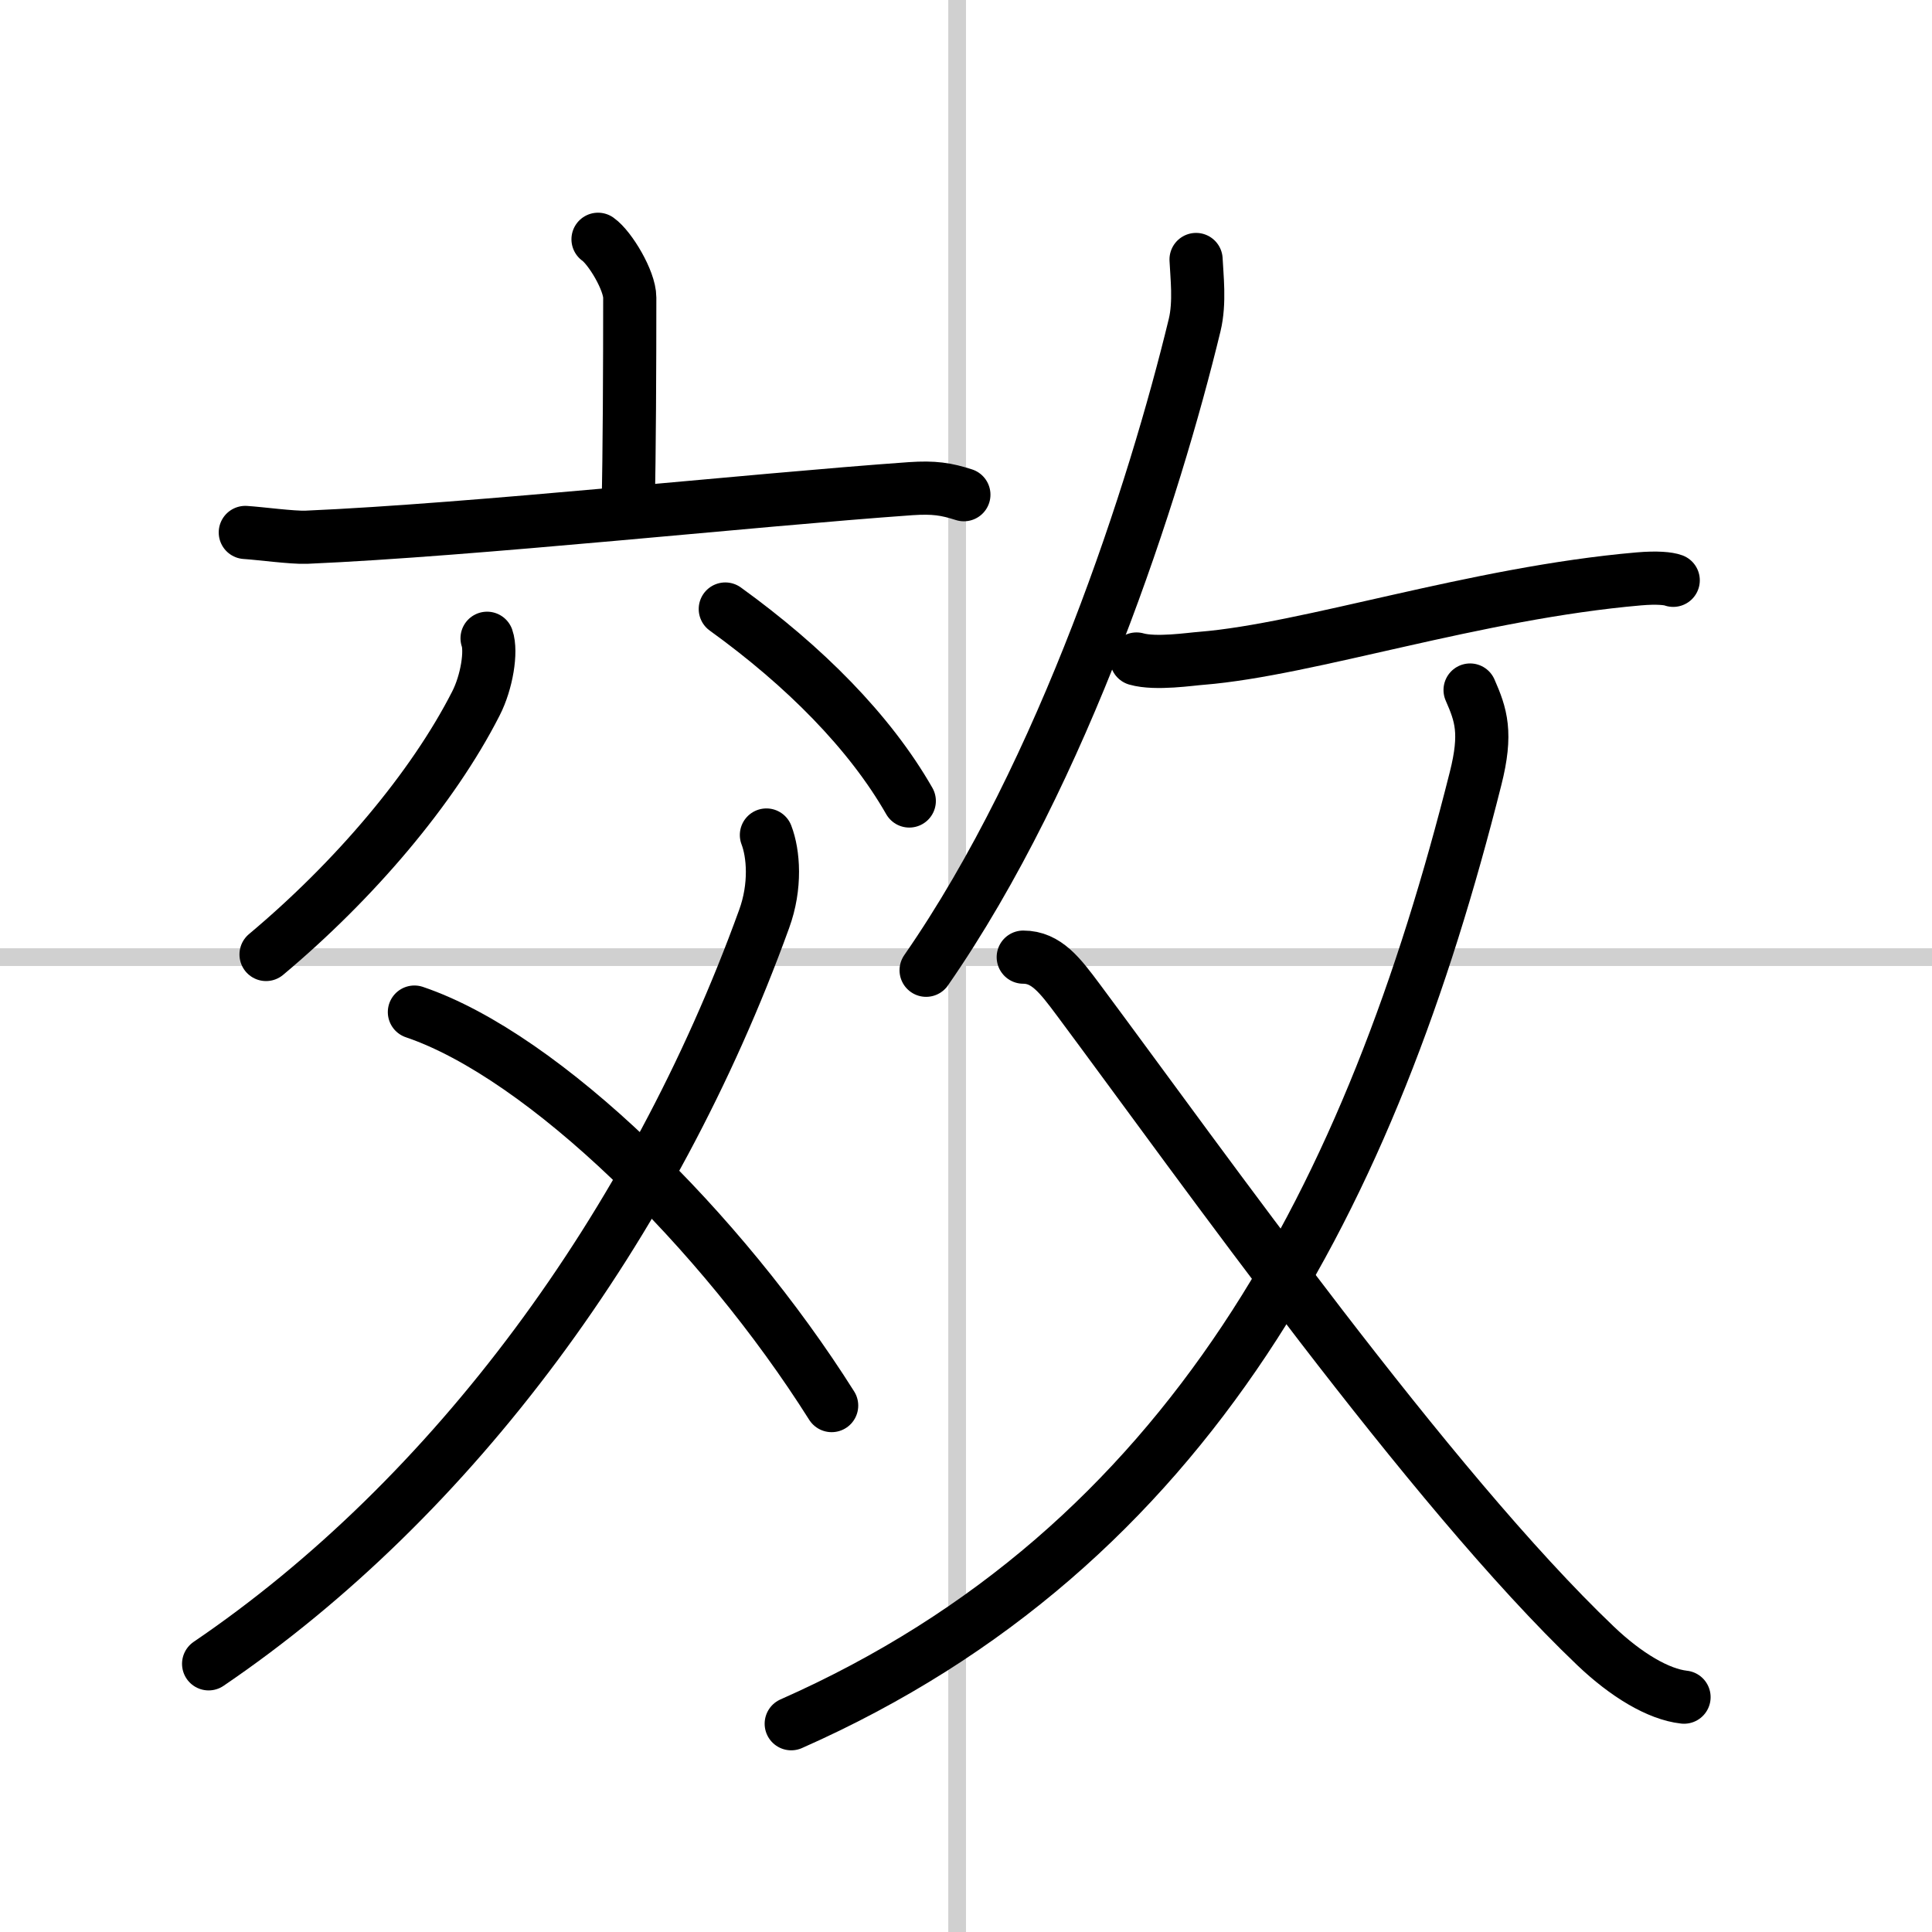
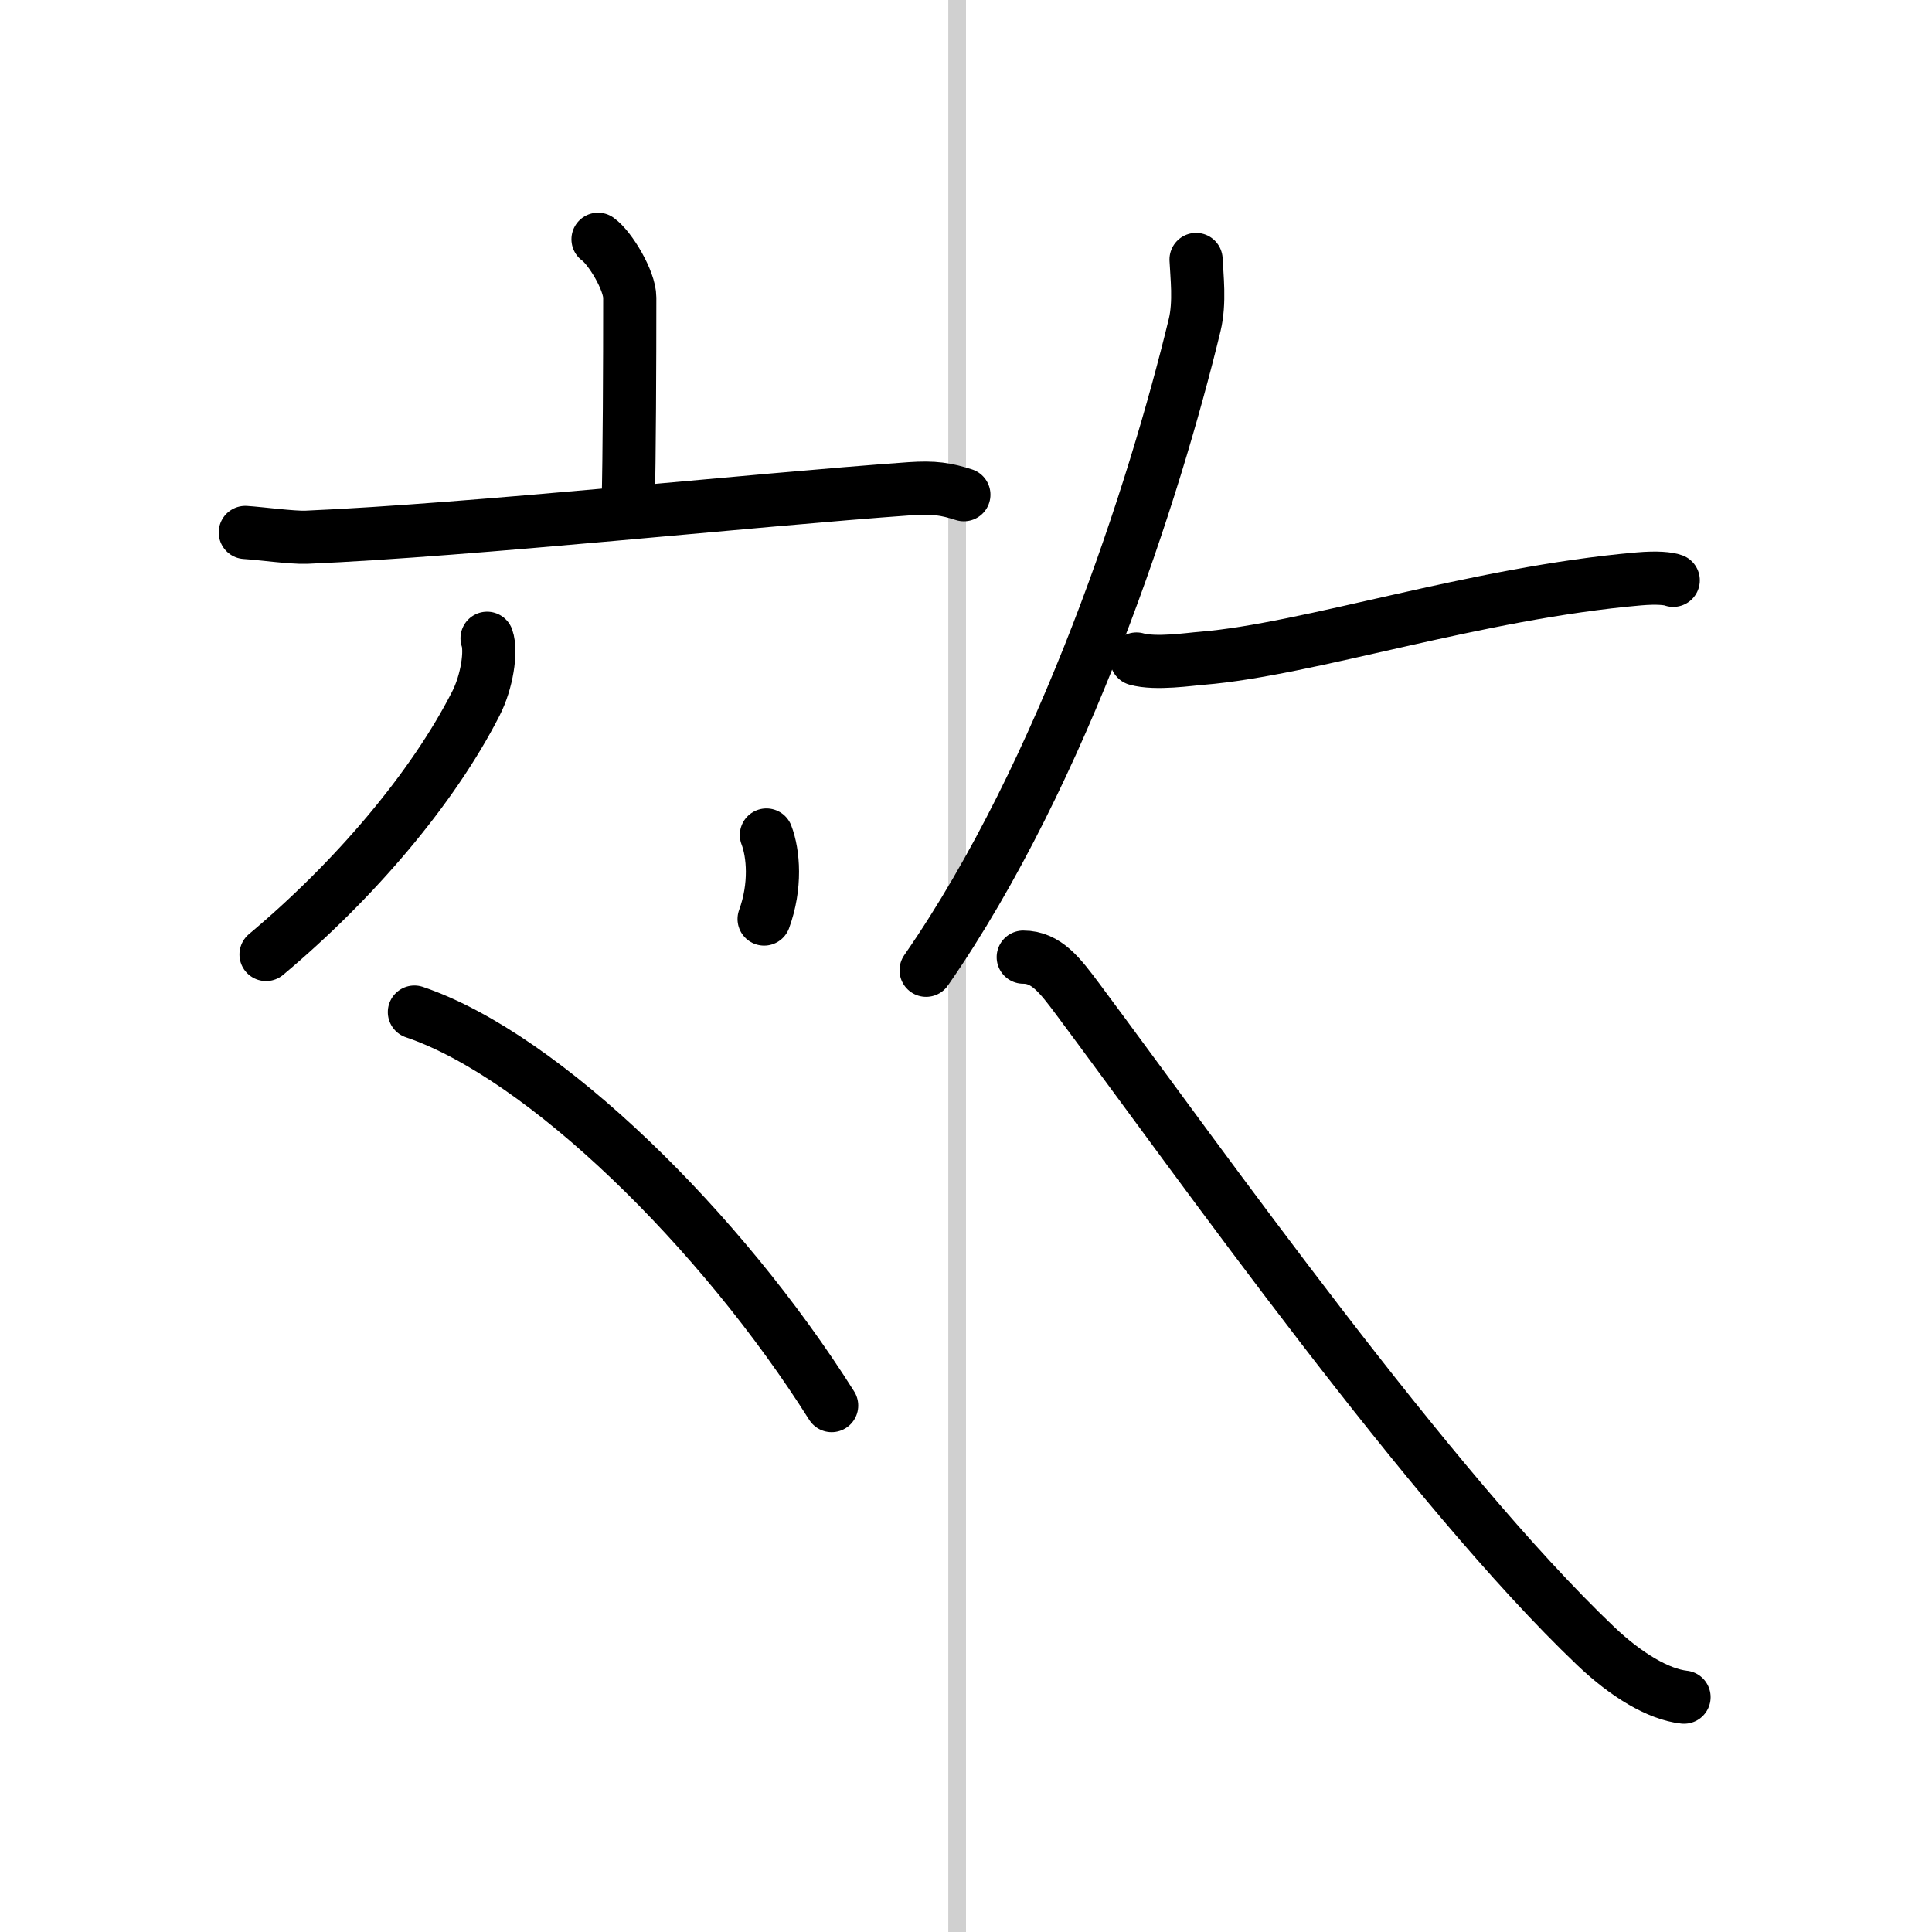
<svg xmlns="http://www.w3.org/2000/svg" width="400" height="400" viewBox="0 0 109 109">
  <rect x="0" y="0" width="109" height="109" fill="#808080" stroke="none" />
  <g fill="none" stroke="#000" stroke-linecap="round" stroke-linejoin="round" stroke-width="3">
    <rect width="100%" height="100%" fill="#fff" stroke="#fff" />
    <line x1="54" x2="54" y2="109" stroke="#d0d0d0" stroke-width="1" />
-     <line x2="109" y1="54" y2="54" stroke="#d0d0d0" stroke-width="1" />
    <path d="m33.74 13.5c0.68 0.48 1.79 2.33 1.79 3.29 0 3.77-0.02 8.97-0.09 11.68" />
    <path d="m13.84 30.04c0.81 0.05 2.65 0.3 3.44 0.27 9.47-0.41 25.08-2.1 34.09-2.74 1.33-0.09 2.01 0.02 3.01 0.34" />
    <path d="m27.48 36.01c0.26 0.74-0.01 2.47-0.63 3.68-2.44 4.79-6.85 9.98-11.84 14.16" />
-     <path d="m40.92 34.36c4.46 3.22 8.15 6.93 10.38 10.83" />
-     <path d="M43.24,47.11c0.4,1.04,0.55,2.88-0.13,4.74C36.83,69.2,25.56,84.5,11.77,93.87" />
+     <path d="M43.24,47.11c0.4,1.04,0.55,2.88-0.13,4.74" />
    <path d="m23.38 57.1c7.32 2.48 17.31 12.32 23.54 22.2" />
    <path d="m67.48 14.64c0.04 0.92 0.23 2.42-0.08 3.7-2.26 9.33-7.34 25.14-15.15 36.4" />
    <path d="m64.12 37.18c1.08 0.31 3.08 0 3.67-0.04 6.05-0.49 15.44-3.68 24.67-4.48 1.04-0.09 1.67-0.02 1.94 0.08" />
-     <path d="m82.94 38.93c0.62 1.41 0.96 2.42 0.31 4.99-5.88 23.39-16 43.33-38.61 53.33" />
    <path d="m57.73 54c1.3 0 2.07 1.02 3.1 2.4 6.99 9.39 19.85 27.56 29.19 36.46 1.72 1.64 3.54 2.73 4.99 2.89" />
  </g>
</svg>